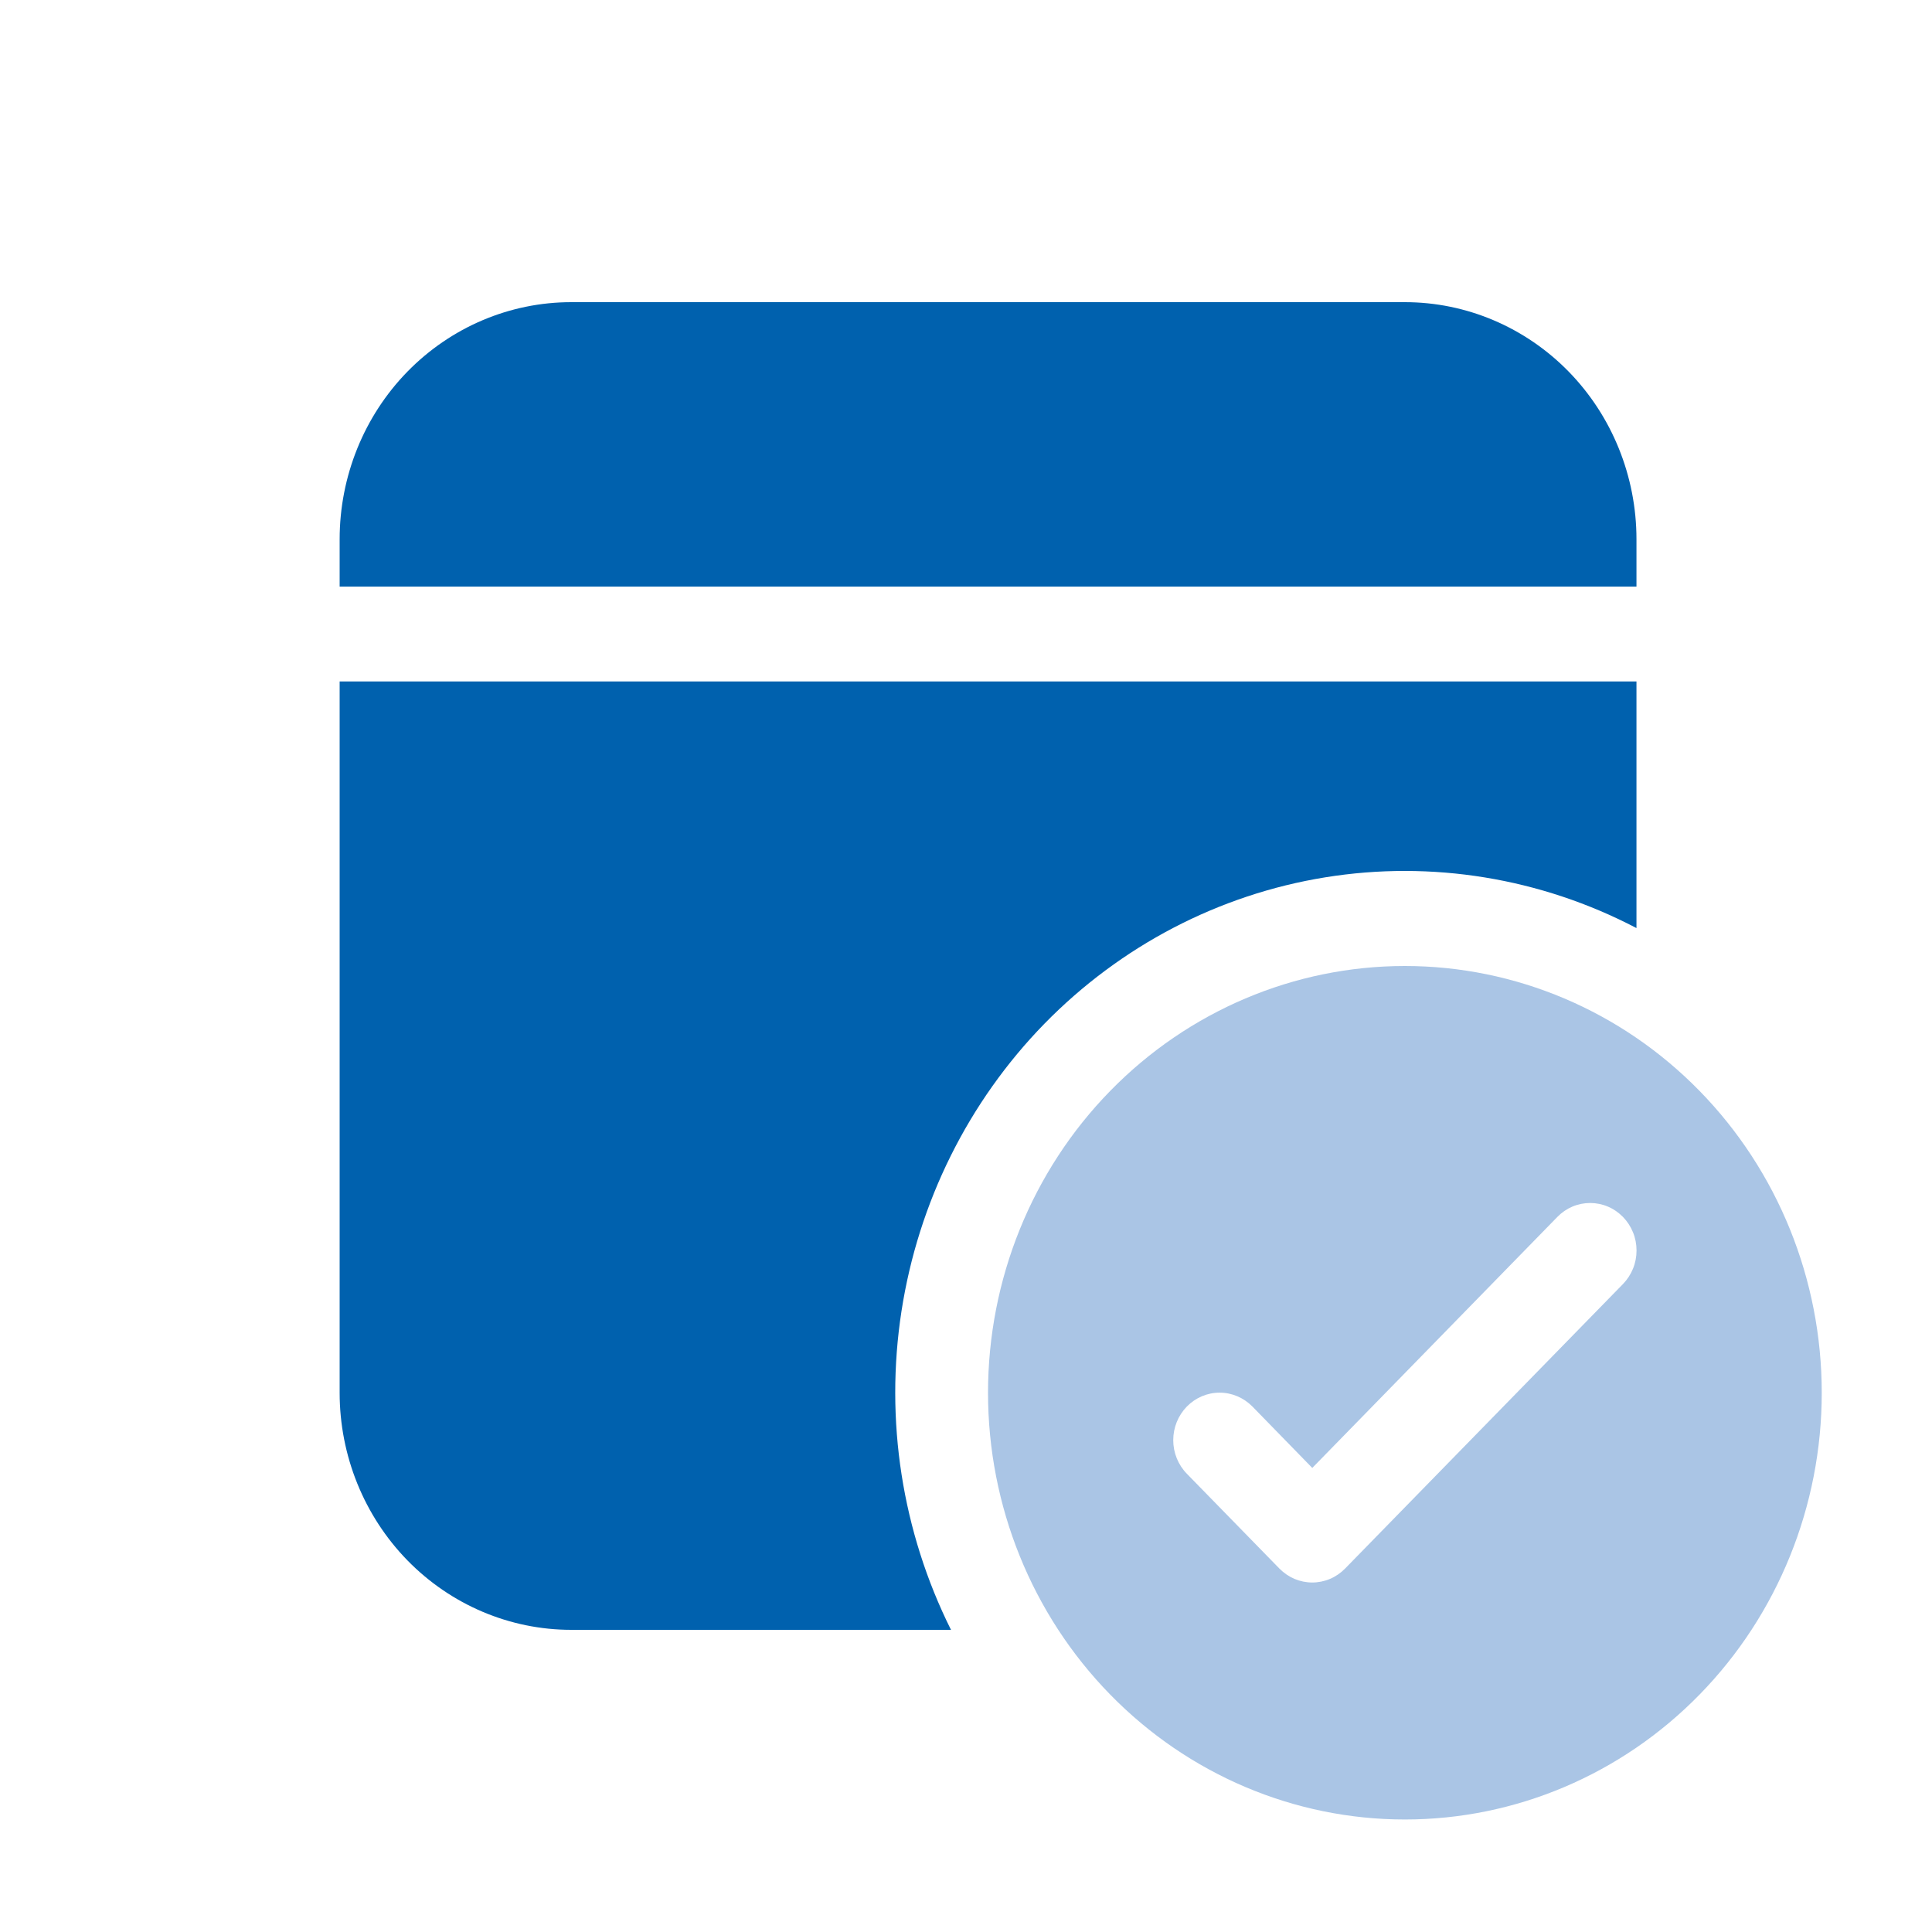
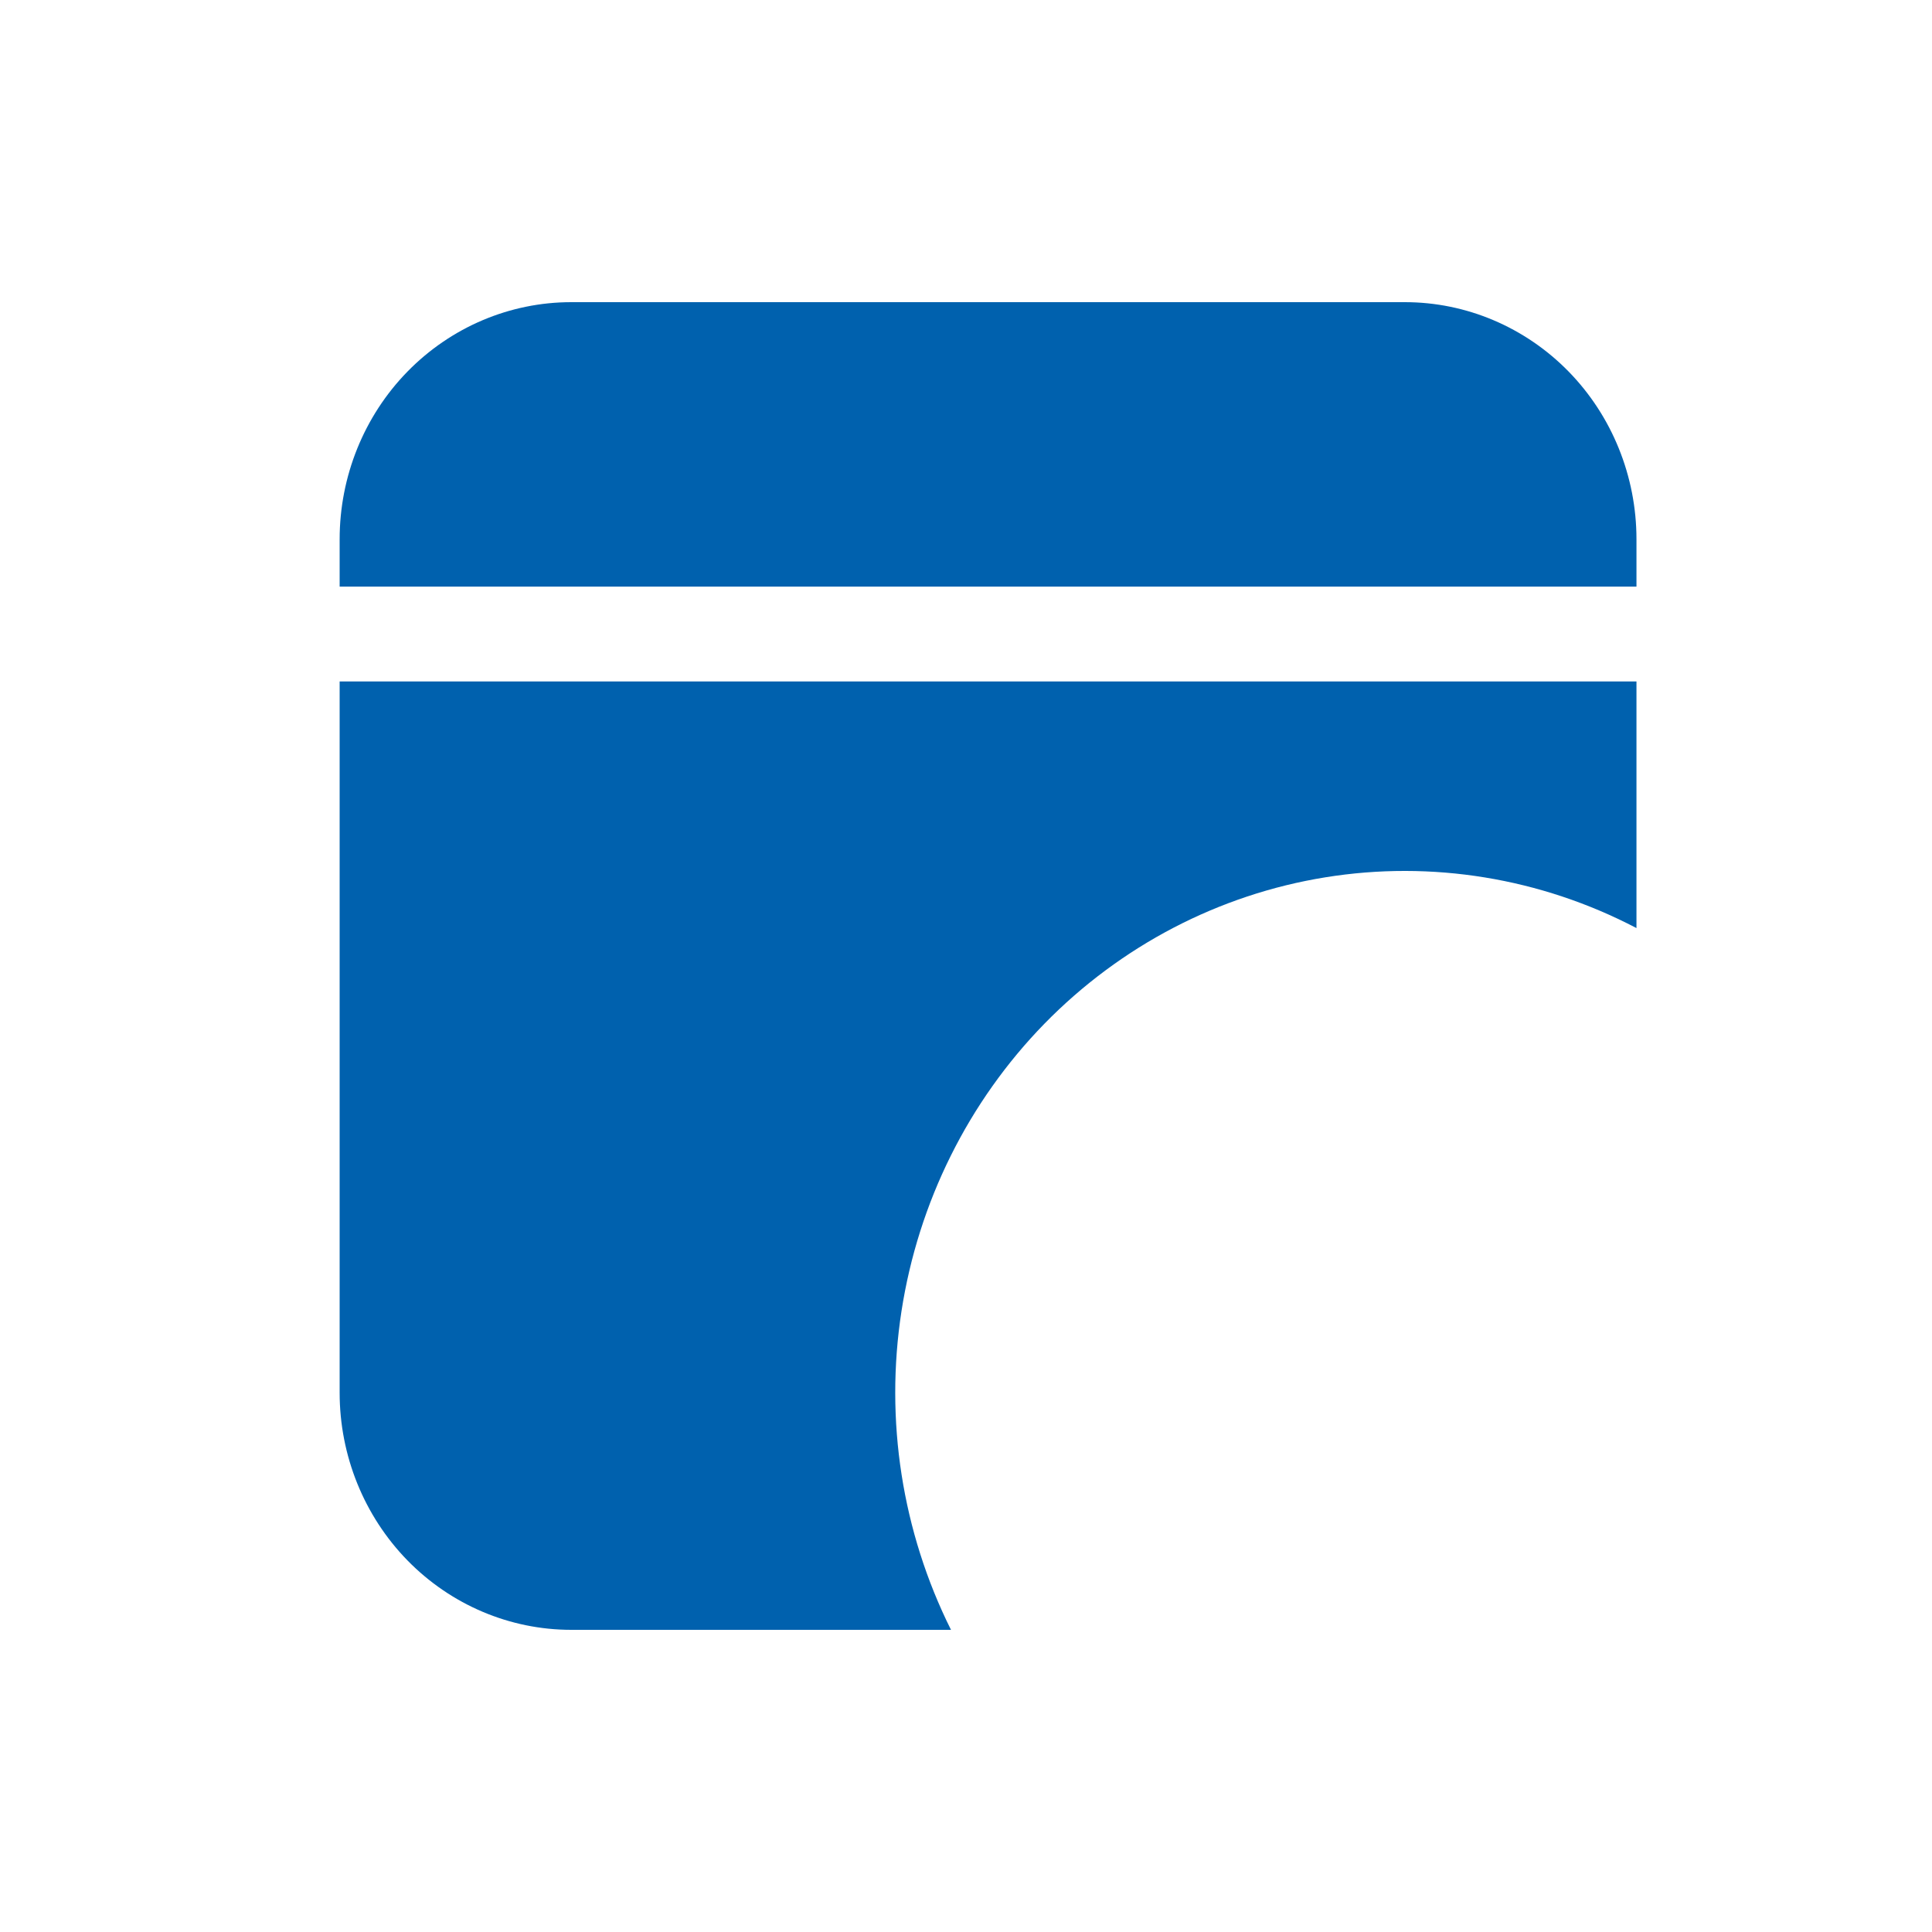
<svg xmlns="http://www.w3.org/2000/svg" width="30" height="30" viewBox="0 0 30 30" fill="none">
  <path d="M25.411 10.582V14.411C23.922 13.632 22.23 13.356 20.579 13.623C18.927 13.89 17.401 14.686 16.218 15.896C15.036 17.107 14.259 18.67 13.998 20.361C13.737 22.052 14.007 23.784 14.767 25.308H8.87C7.916 25.308 7.002 24.92 6.327 24.23C5.653 23.539 5.274 22.603 5.274 21.627V10.582H25.411Z" fill="#0061AE" />
  <path d="M21.815 4.692C22.769 4.692 23.683 5.08 24.358 5.77C25.032 6.46 25.411 7.397 25.411 8.373V9.109H5.274V8.373C5.274 7.397 5.653 6.46 6.327 5.77C7.002 5.08 7.916 4.692 8.87 4.692H21.815Z" fill="#0061AE" />
-   <path d="M28.288 21.627C28.288 23.384 27.606 25.07 26.392 26.312C25.178 27.555 23.532 28.253 21.815 28.253C20.098 28.253 18.452 27.555 17.238 26.312C16.024 25.07 15.342 23.384 15.342 21.627C15.342 19.869 16.024 18.183 17.238 16.941C18.452 15.698 20.098 15 21.815 15C23.532 15 25.178 15.698 26.392 16.941C27.606 18.183 28.288 19.869 28.288 21.627ZM25.201 18.896C25.134 18.828 25.055 18.773 24.967 18.736C24.88 18.699 24.786 18.68 24.692 18.68C24.597 18.68 24.503 18.699 24.416 18.736C24.329 18.773 24.249 18.828 24.183 18.896L20.377 22.794L19.448 21.841C19.312 21.703 19.129 21.625 18.938 21.625C18.747 21.625 18.564 21.703 18.429 21.841C18.294 21.98 18.218 22.167 18.218 22.363C18.218 22.558 18.294 22.746 18.429 22.884L19.867 24.357C19.934 24.425 20.014 24.48 20.101 24.517C20.189 24.554 20.282 24.573 20.377 24.573C20.471 24.573 20.565 24.554 20.652 24.517C20.74 24.48 20.819 24.425 20.886 24.357L25.201 19.939C25.268 19.87 25.321 19.789 25.357 19.7C25.394 19.61 25.412 19.514 25.412 19.418C25.412 19.321 25.394 19.225 25.357 19.135C25.321 19.046 25.268 18.965 25.201 18.896Z" fill="#AAC5E5" />
</svg>